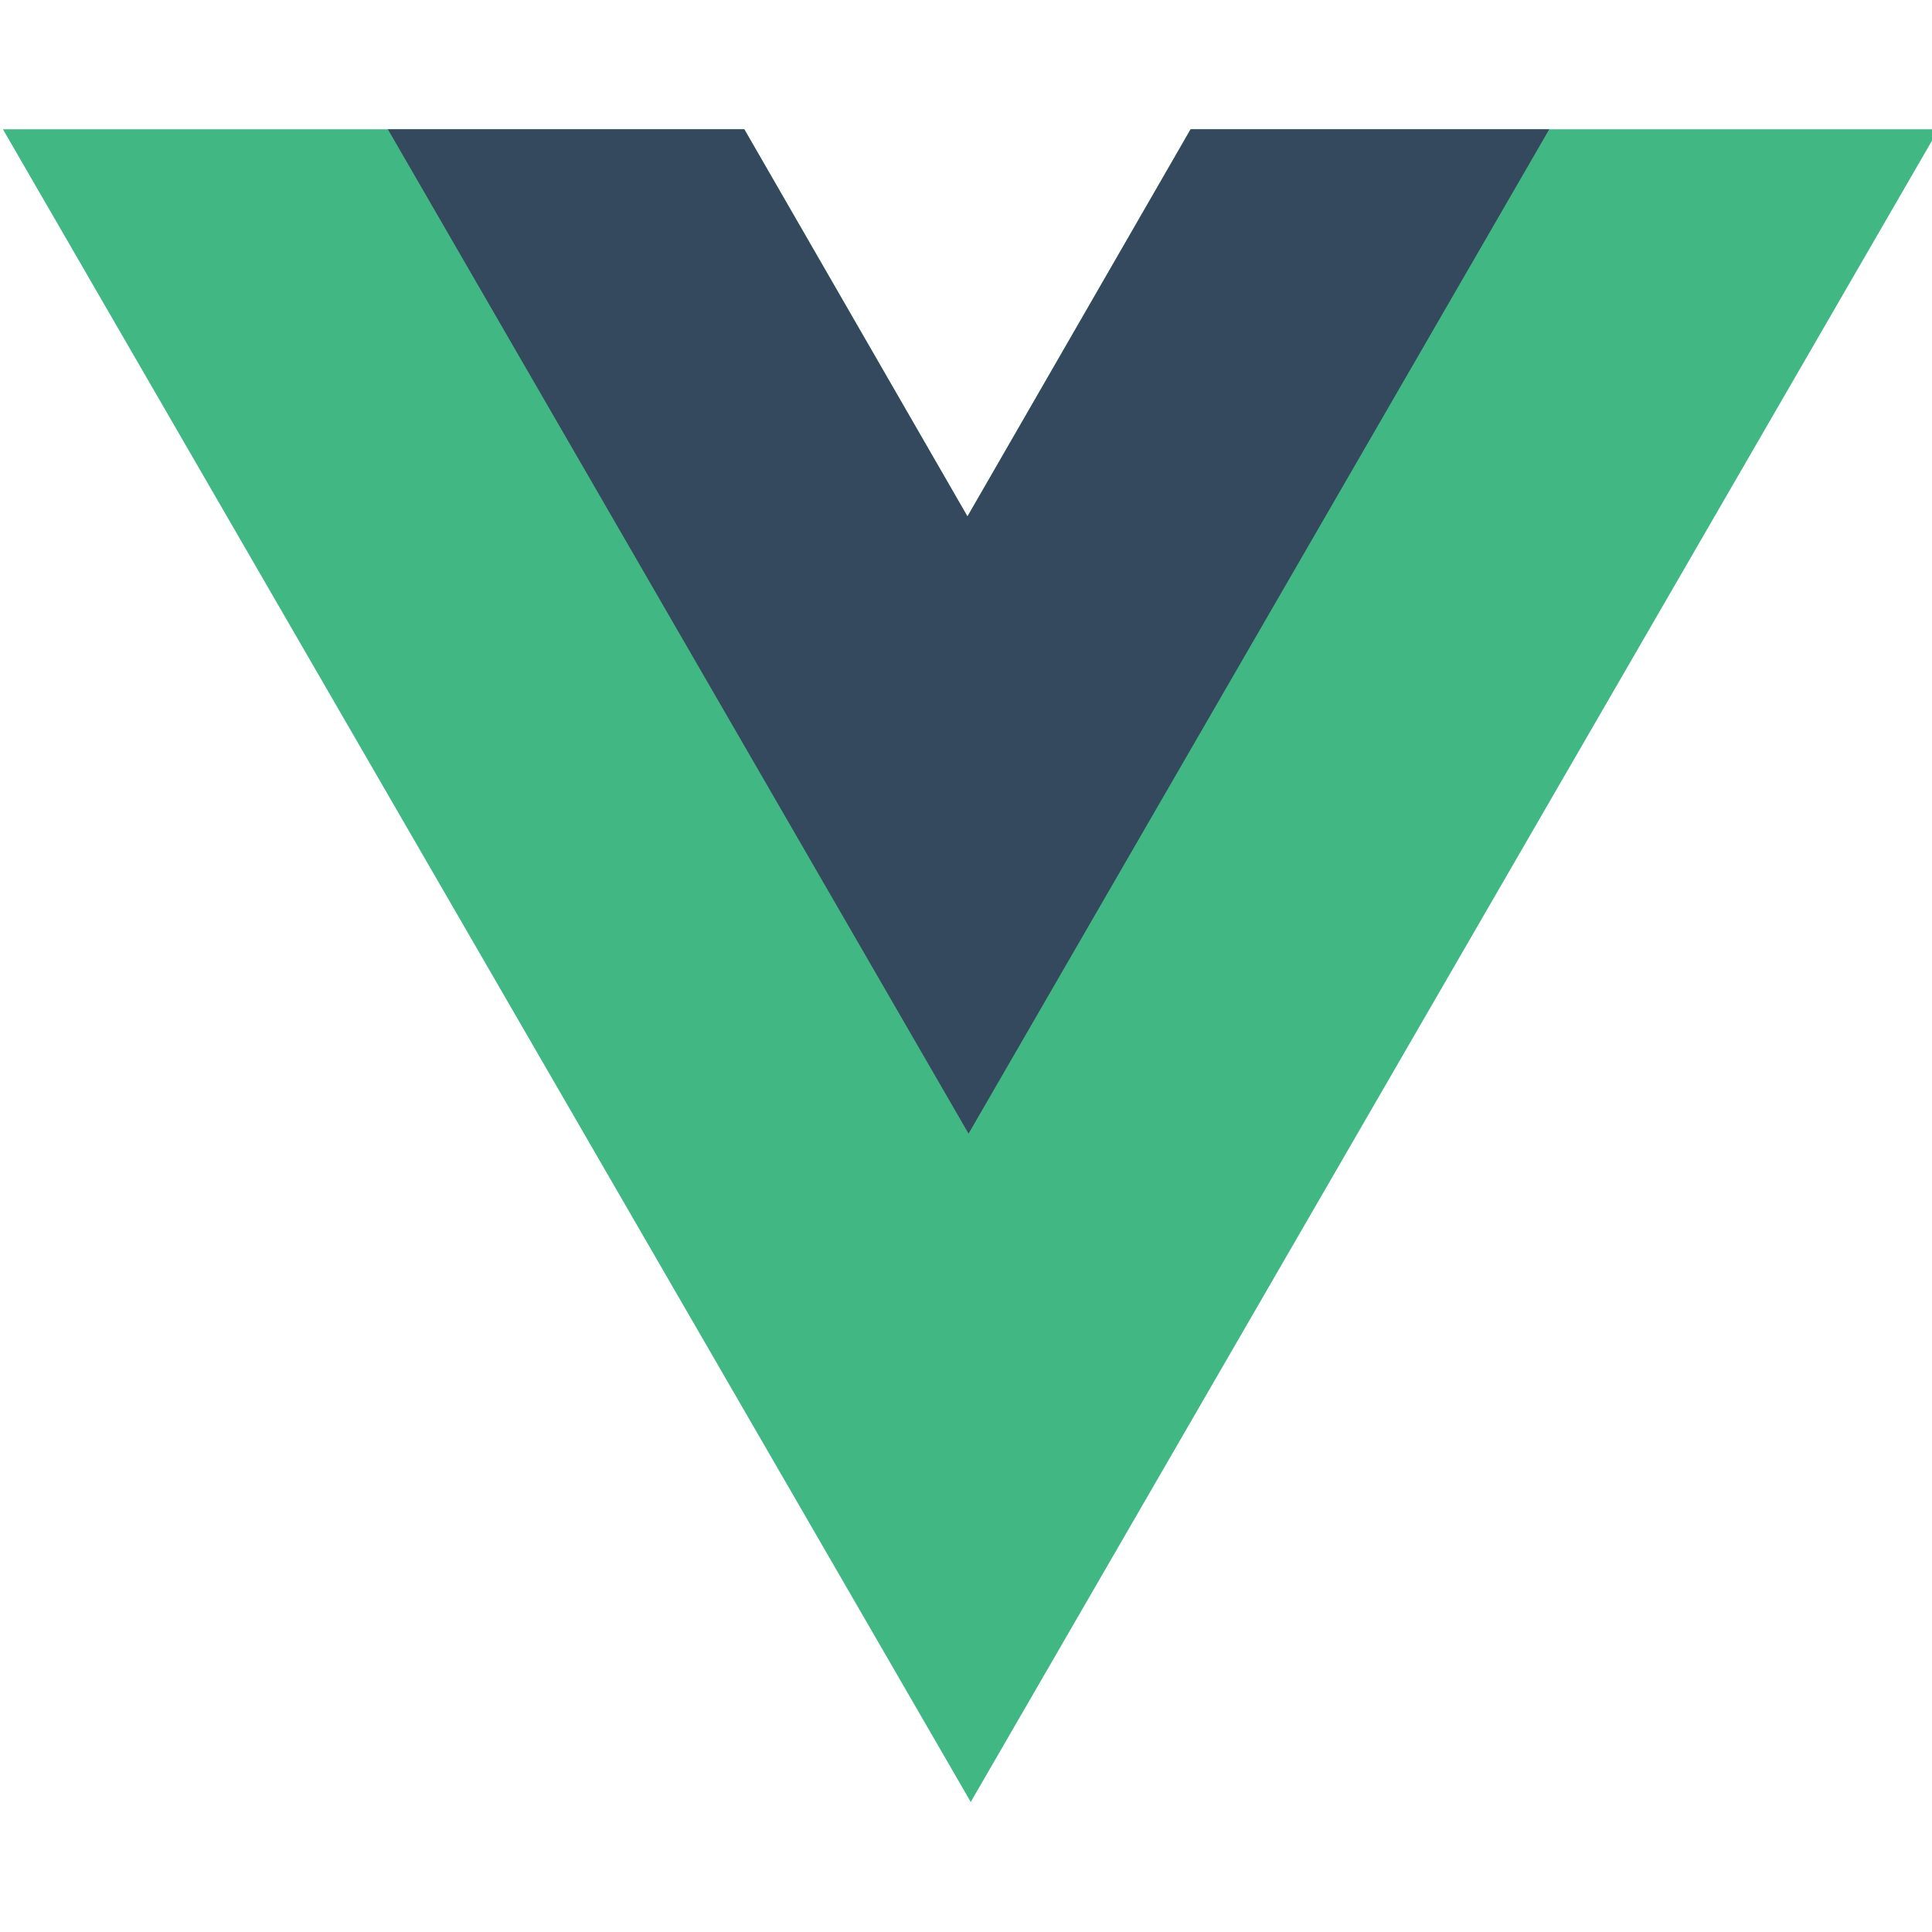
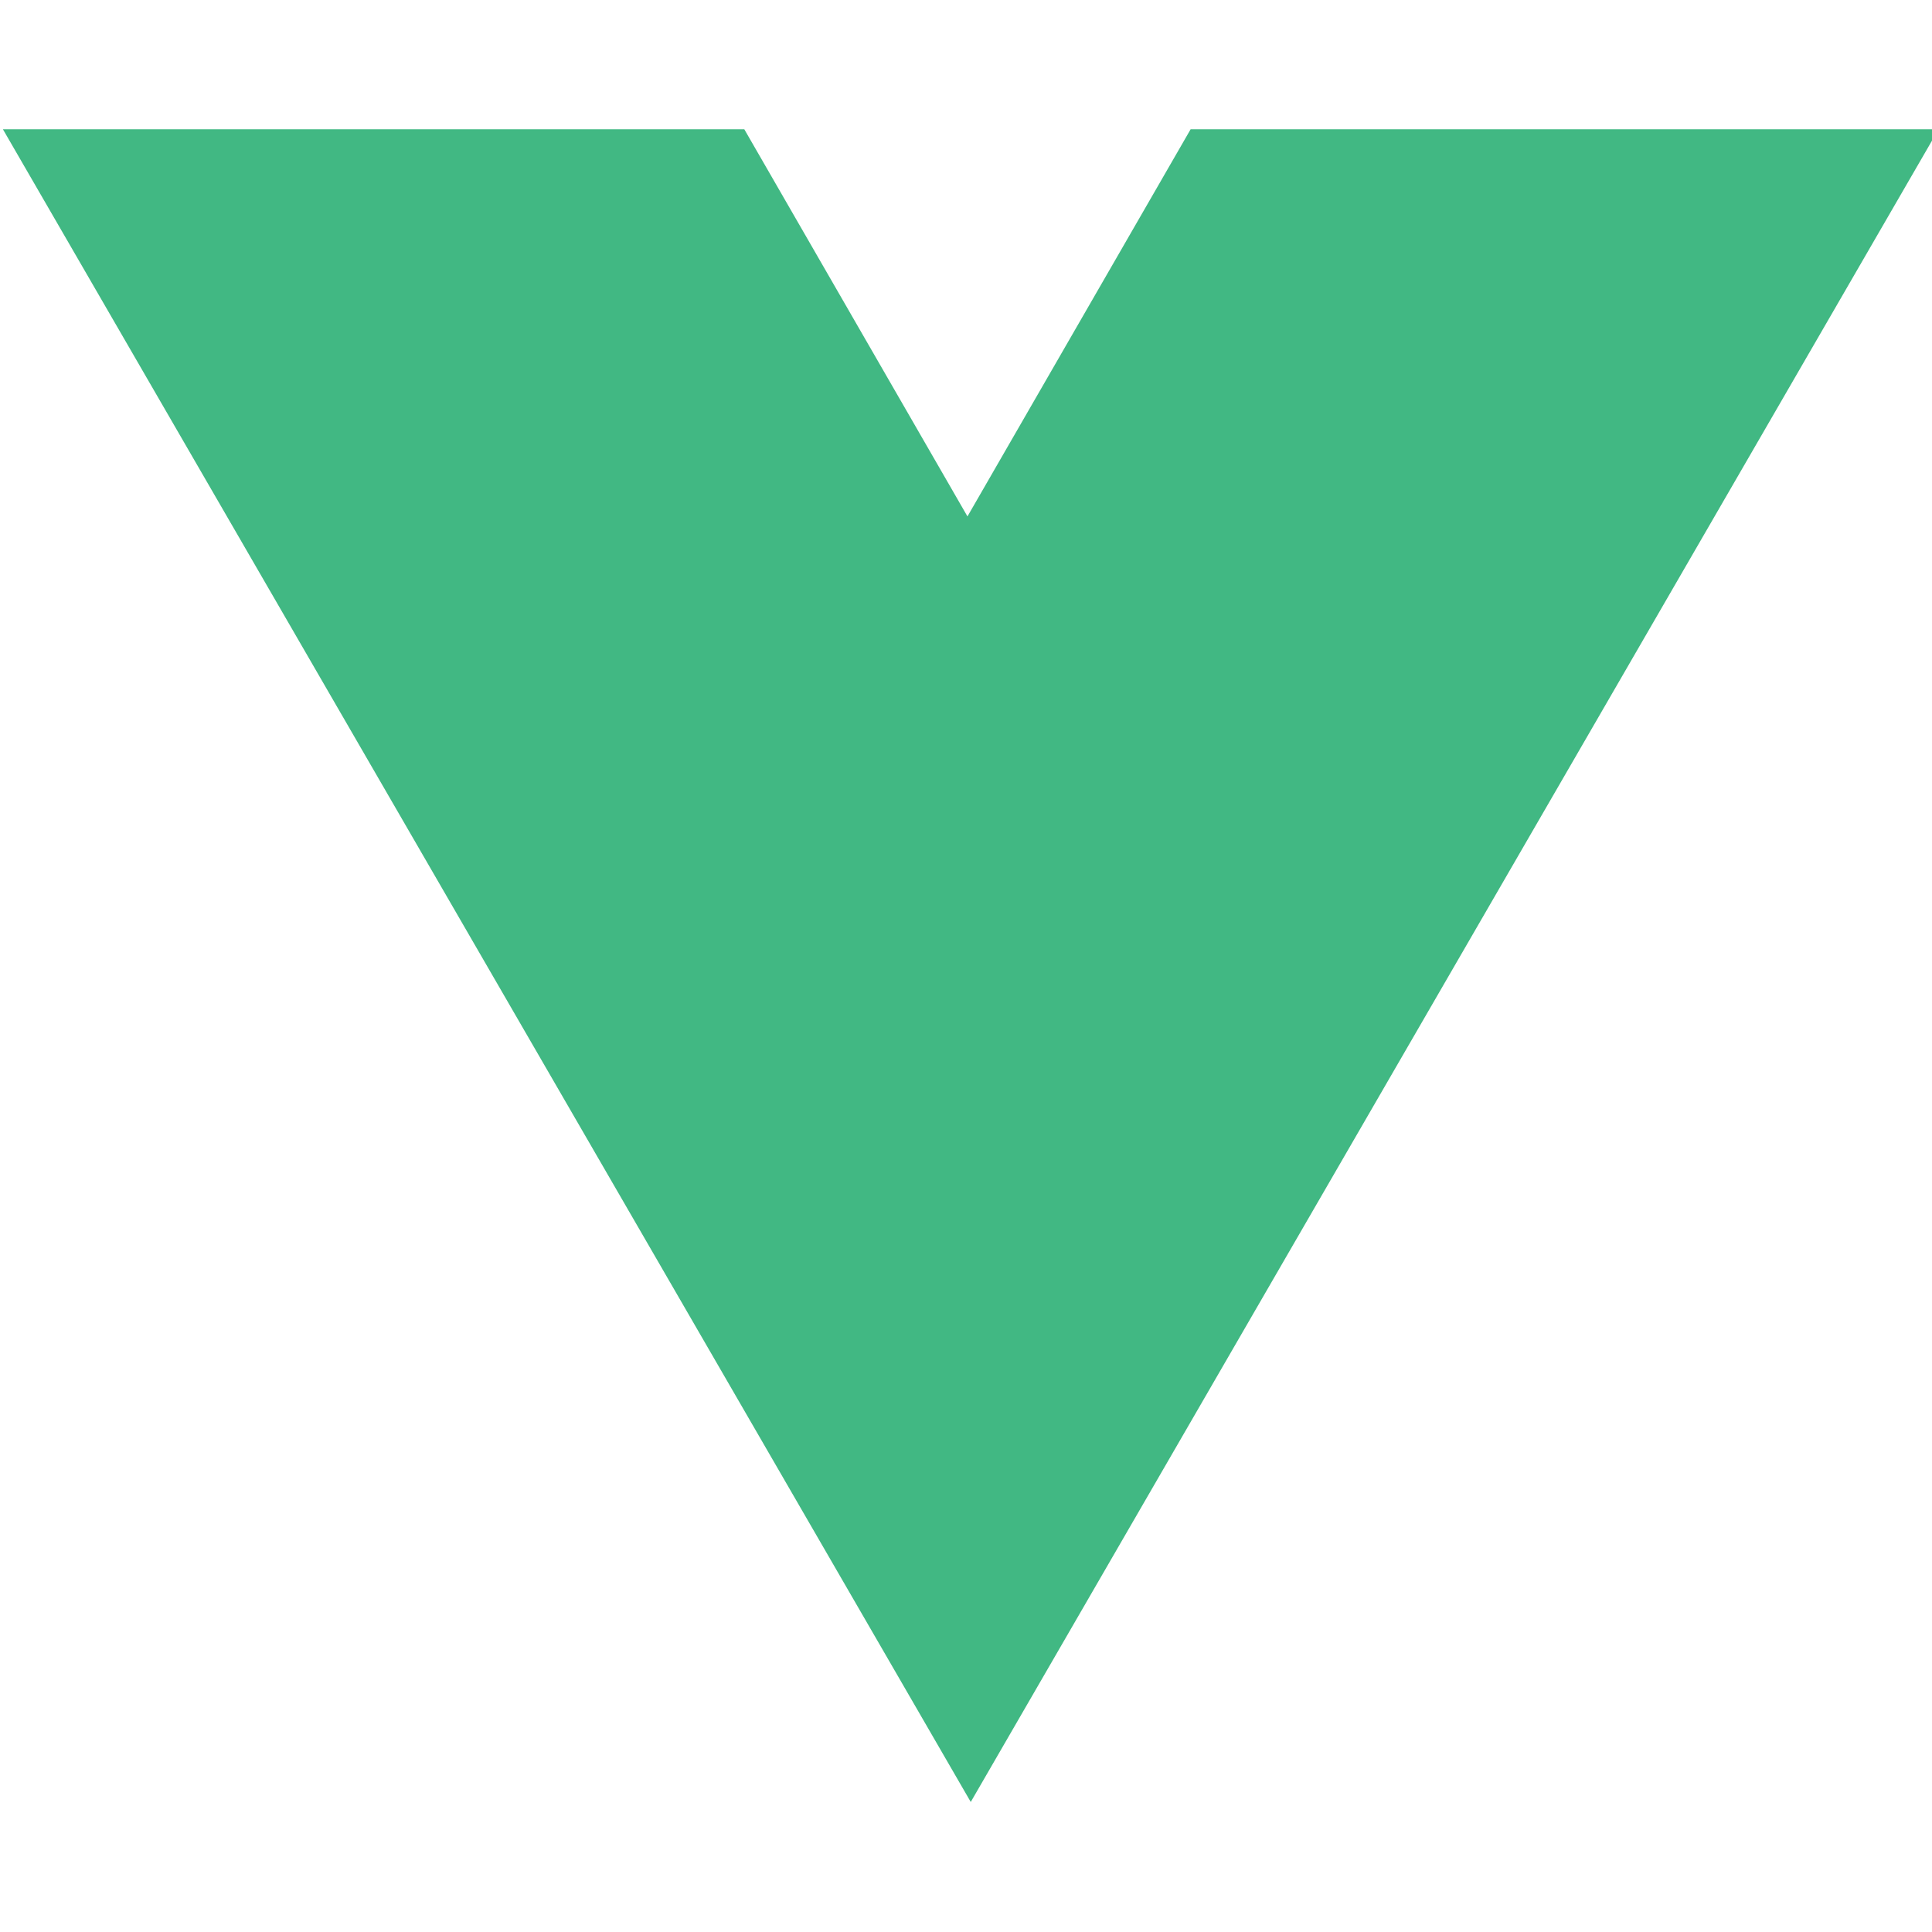
<svg xmlns="http://www.w3.org/2000/svg" width="200" height="200" version="1.1" viewBox="0 0 52.9 52.9">
  <path d="m32.6 3.54-6.11 10.6-6.11-10.6h-20.3l26.5 45.8 26.5-45.8z" fill="#41b883" />
-   <path d="m32.6 3.54-6.11 10.6-6.11-10.6h-9.76l15.9 27.5 15.9-27.5z" fill="#34495e" />
</svg>